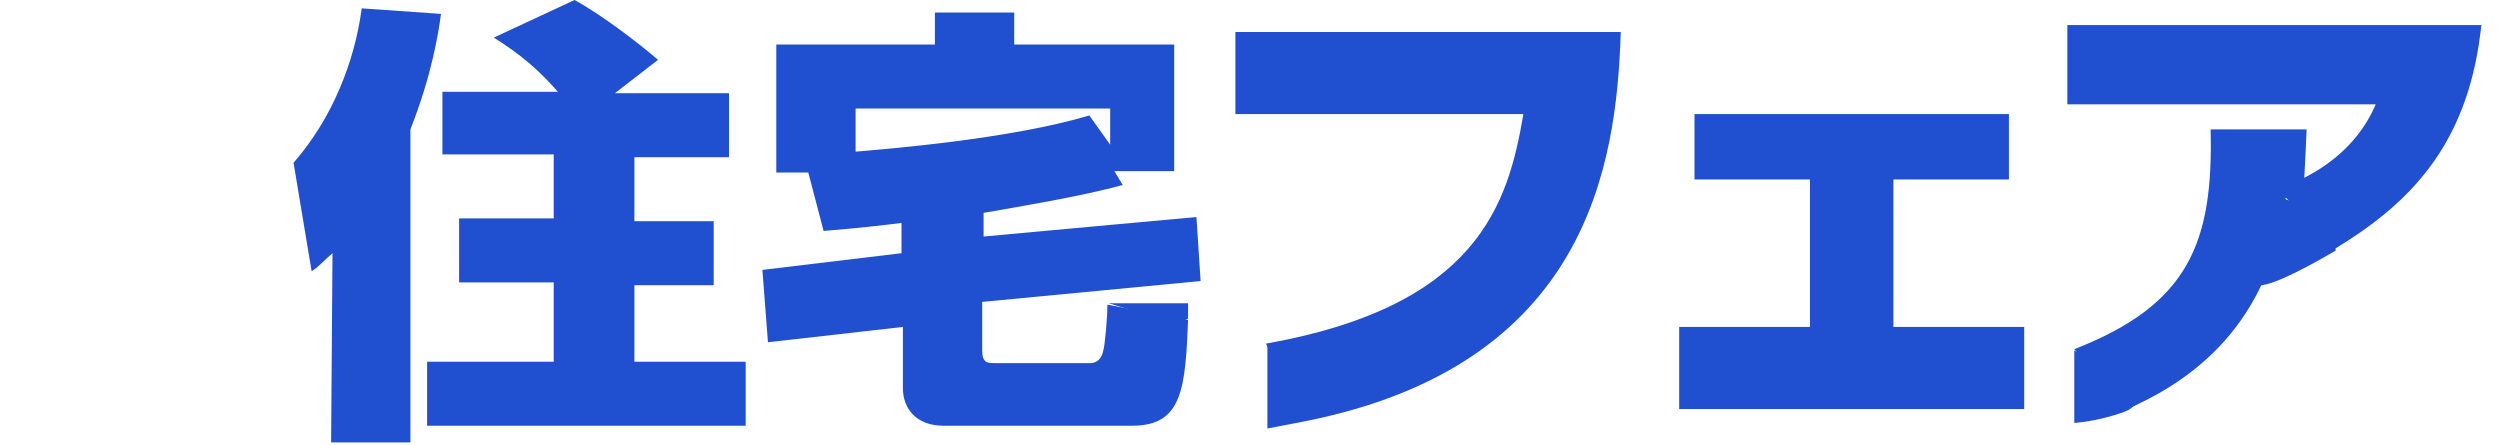
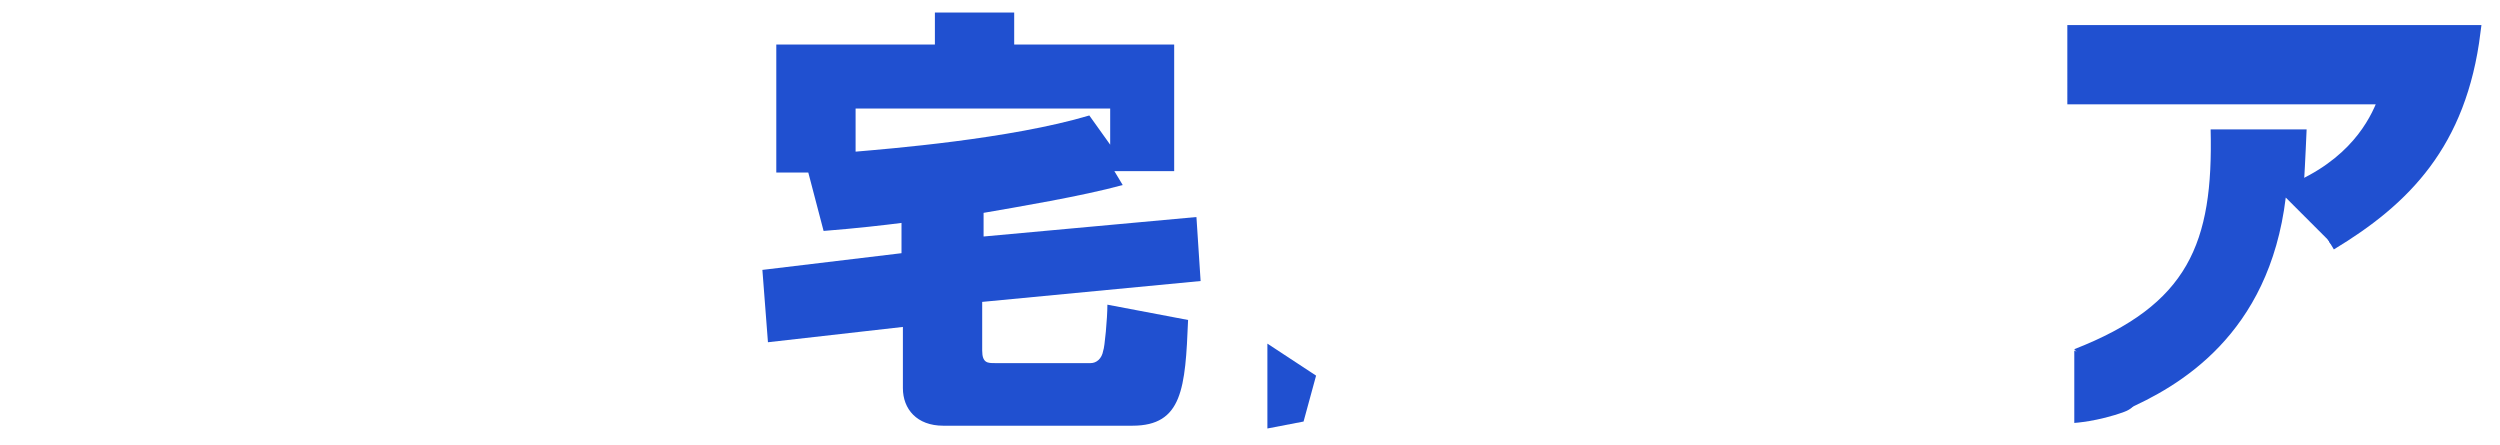
<svg xmlns="http://www.w3.org/2000/svg" version="1.1" id="レイヤー_1" x="0px" y="0px" width="179.7px" height="32px" viewBox="0 0 179.7 32" style="enable-background:new 0 0 179.7 32;" xml:space="preserve">
  <style type="text/css">
	.st0{fill:#2050D0;}
	.st1{fill:#2050D0;stroke:#2050D0;}
</style>
  <g>
-     <path class="st0" d="M23.9,18.2c-0.7,0.6-0.9,0.9-1.5,1.3l-1.3-7.8c2.8-3.2,4.4-7.3,4.9-11.1L31.7,1c-0.2,1.5-0.7,4.5-2.2,8.3v22.5   h-5.7L23.9,18.2L23.9,18.2z M40.1,6.6c-2-2.3-3.7-3.3-4.6-3.9L41.3,0c2,1.1,4.6,3.1,6,4.3l-3.1,2.4h8.2v4.6h-6.8v4.6h5.7v4.6h-5.7   V26h8v4.6H30.7V26h9.1v-5.7H33v-4.6h6.8v-4.6h-8V6.6H40.1z" />
    <path class="st0" d="M65,16c-1.6,0.2-3.3,0.4-5.8,0.6l-1.1-4.2h-2.3V3.2h11.4V0.9h5.7v2.3h11.5v9.1h-4.3l0.6,1   c-2.9,0.8-7.7,1.6-10,2V17L86,15.6l0.3,4.6l-15.7,1.5v3.5c0,0.9,0.4,0.9,0.9,0.9h6.9c0.4,0,0.8-0.3,0.9-0.9   c0.1-0.2,0.3-2.3,0.3-3.3l5.8,1.1c-0.2,4.9-0.4,7.6-4,7.6H67.8c-1.9,0-2.9-1.2-2.9-2.7v-4.4l-9.7,1.1l-0.4-5.2l10-1.2V16H65z    M79.8,10.4V7.8H61.5v3.1c2.3-0.2,11.1-0.9,16.8-2.6L79.8,10.4z" />
-     <path class="st0" d="M116.5,2.3c-0.3,9.6-2.4,24-22.8,28L91,24.7c15.2-2.7,17.4-10,18.5-16.5H88.8V2.3H116.5z" />
-     <path class="st0" d="M144.4,8.2v4.7h-8.3v10.6h9.4v5.9h-24.8v-5.9h9.4V12.9h-8.3V8.2H144.4z" />
    <path class="st0" d="M167.6,17.5l-3.3-3.3c-1.2,9.9-7.7,13.6-11.6,15.3l-3.6-4.4c8.2-3.2,10-7.6,9.8-15.8h6.9c0,0-0.1,2.4-0.2,4    M165.5,13.4c4.2-2,5.5-5,6-6.4h-22.4V2.3h27.7c-1,8-4,12-9.3,15.2" />
-     <path class="st0" d="M167.9,18c0,0-3.8,2.3-5.3,2.5s1.3-6.3,1.3-6.3l3.4,1.1L167.9,18z" />
    <polygon class="st0" points="91.1,24.7 91.1,30.8 93.7,30.3 94.6,27  " />
    <path class="st0" d="M149.1,25.2v5.2c0,0,1.7-0.1,3.6-0.8c1.9-0.7,0.2-2.7,0.2-2.7L149.1,25.2z" />
    <path class="st1" d="M165.5,13.4c4.2-2,5.5-5,6-6.4h-22.4V2.3h28.7c-1,8-5,12-10.3,15.2" />
-     <path class="st0" d="M79.7,21.8h5.7v1.1l-0.7,0.3C84.6,23.3,79.7,21.8,79.7,21.8z" />
  </g>
</svg>